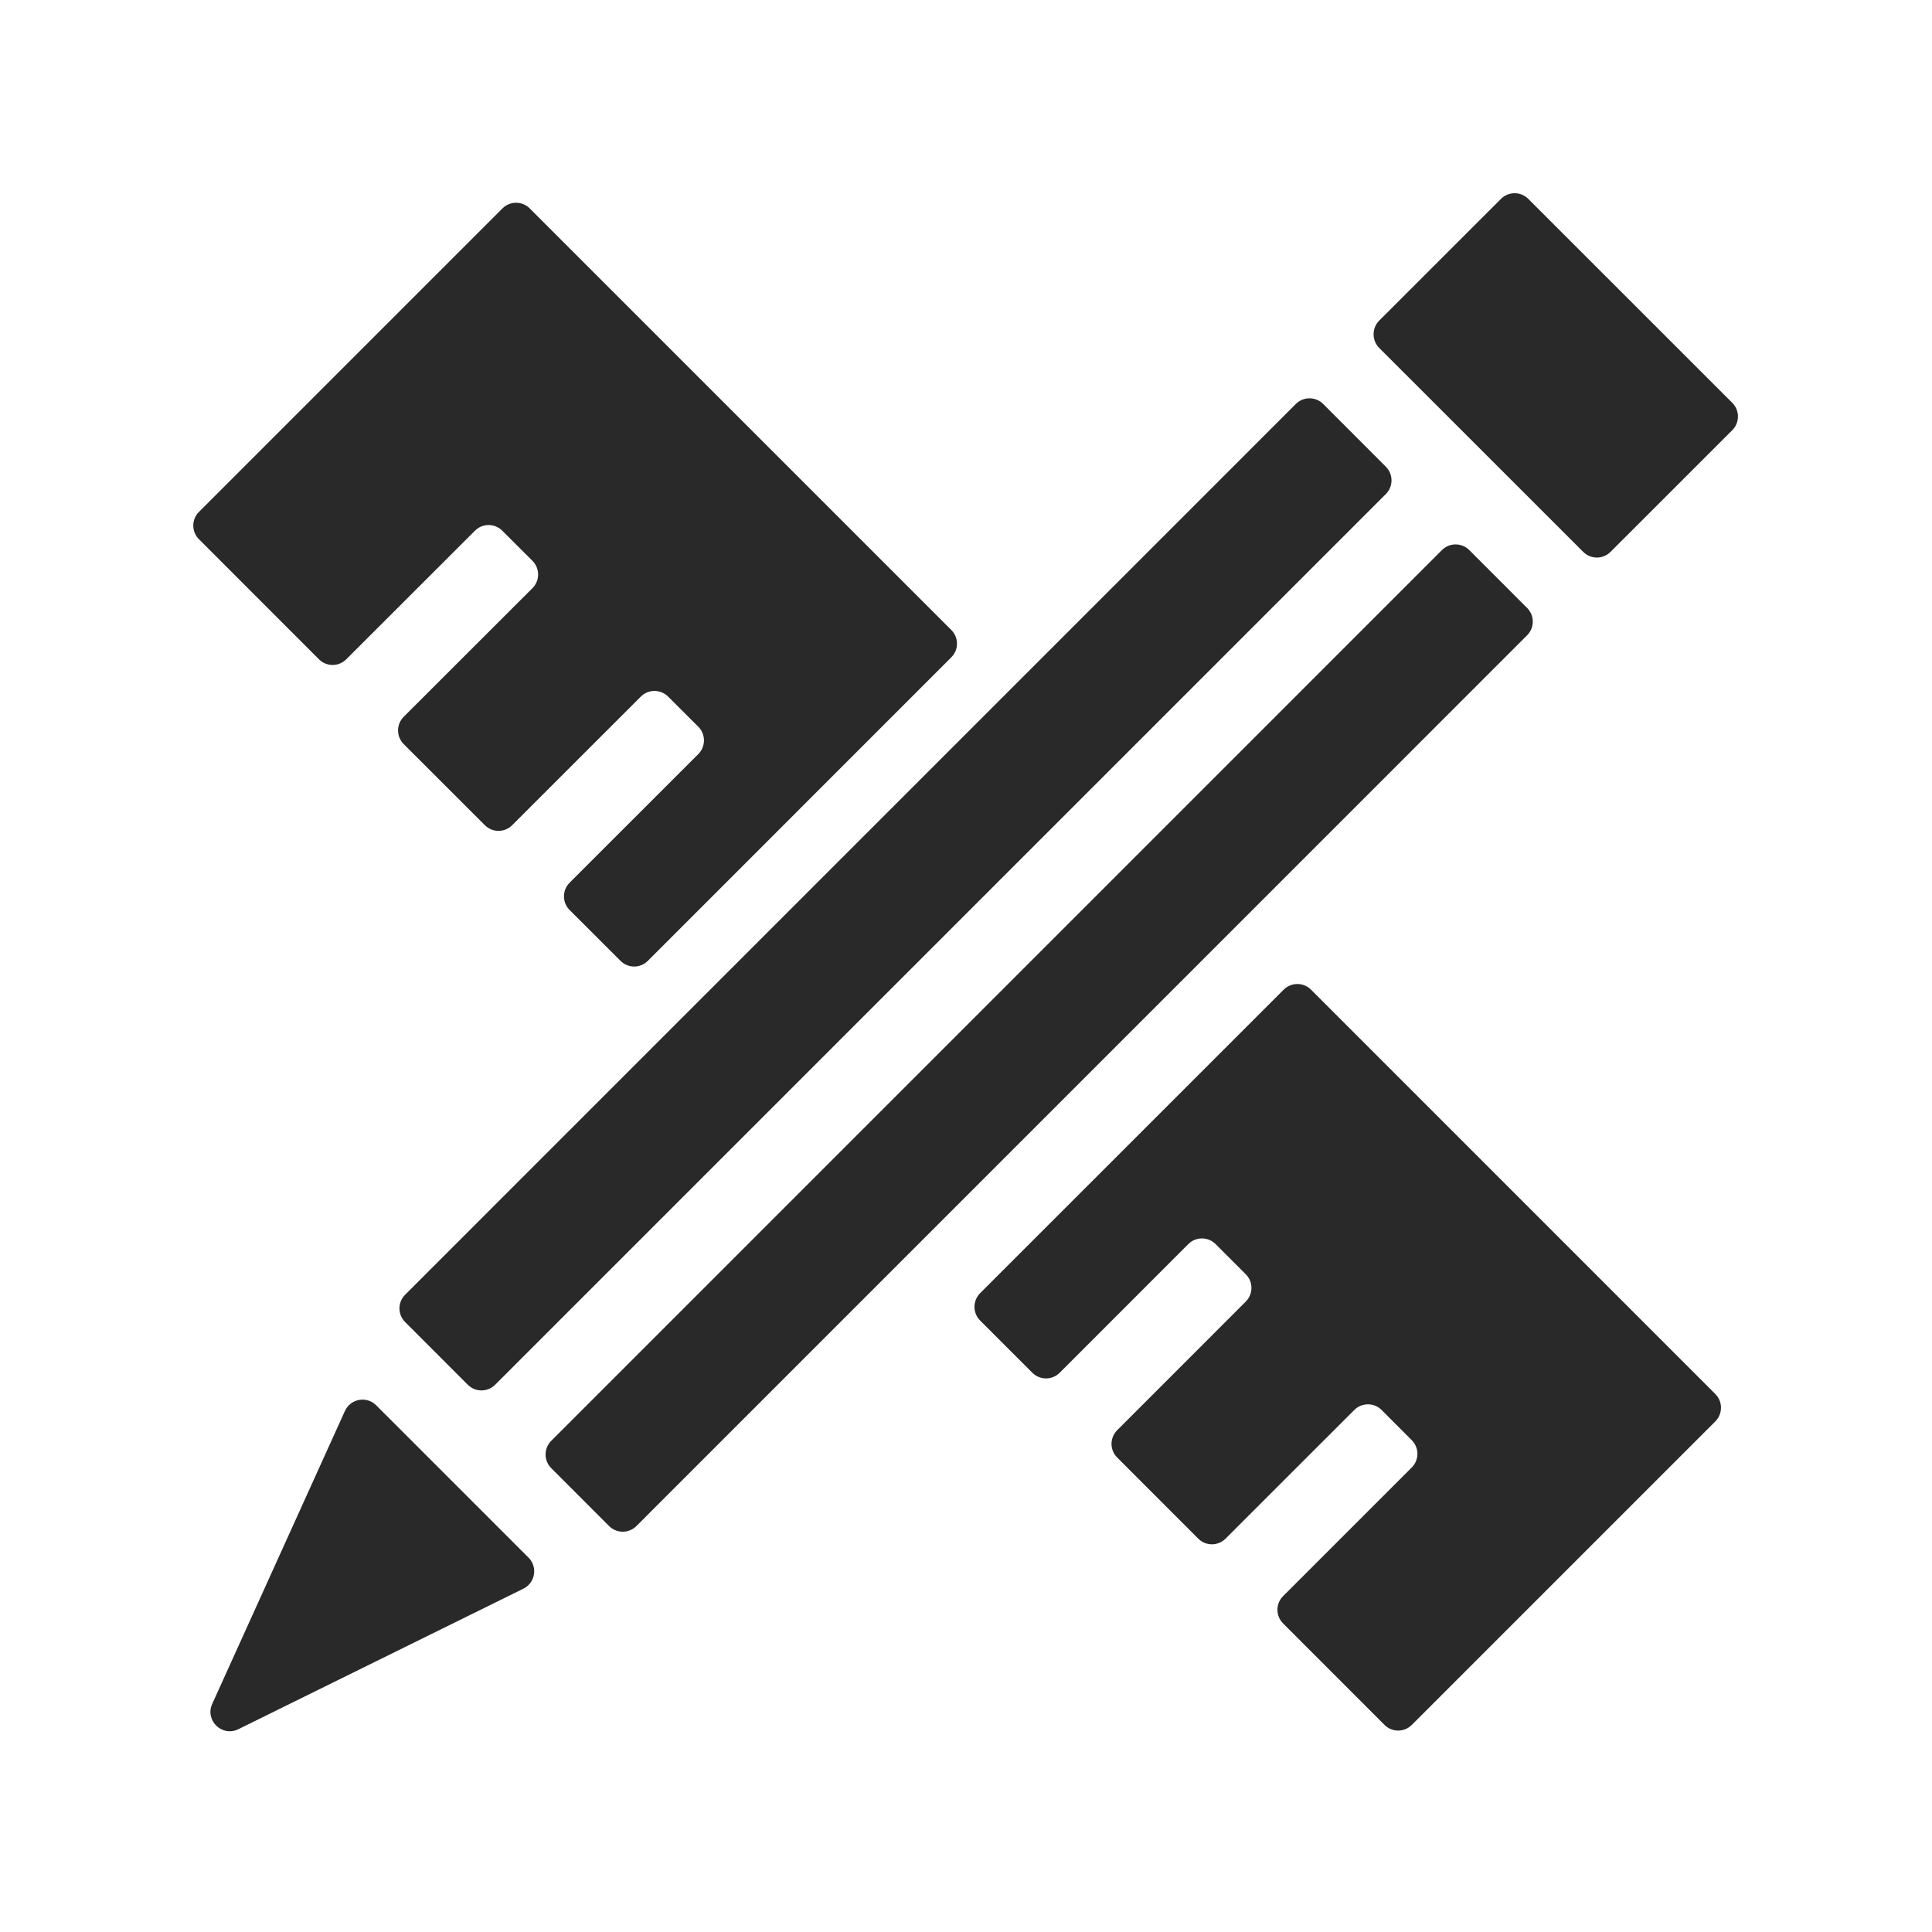
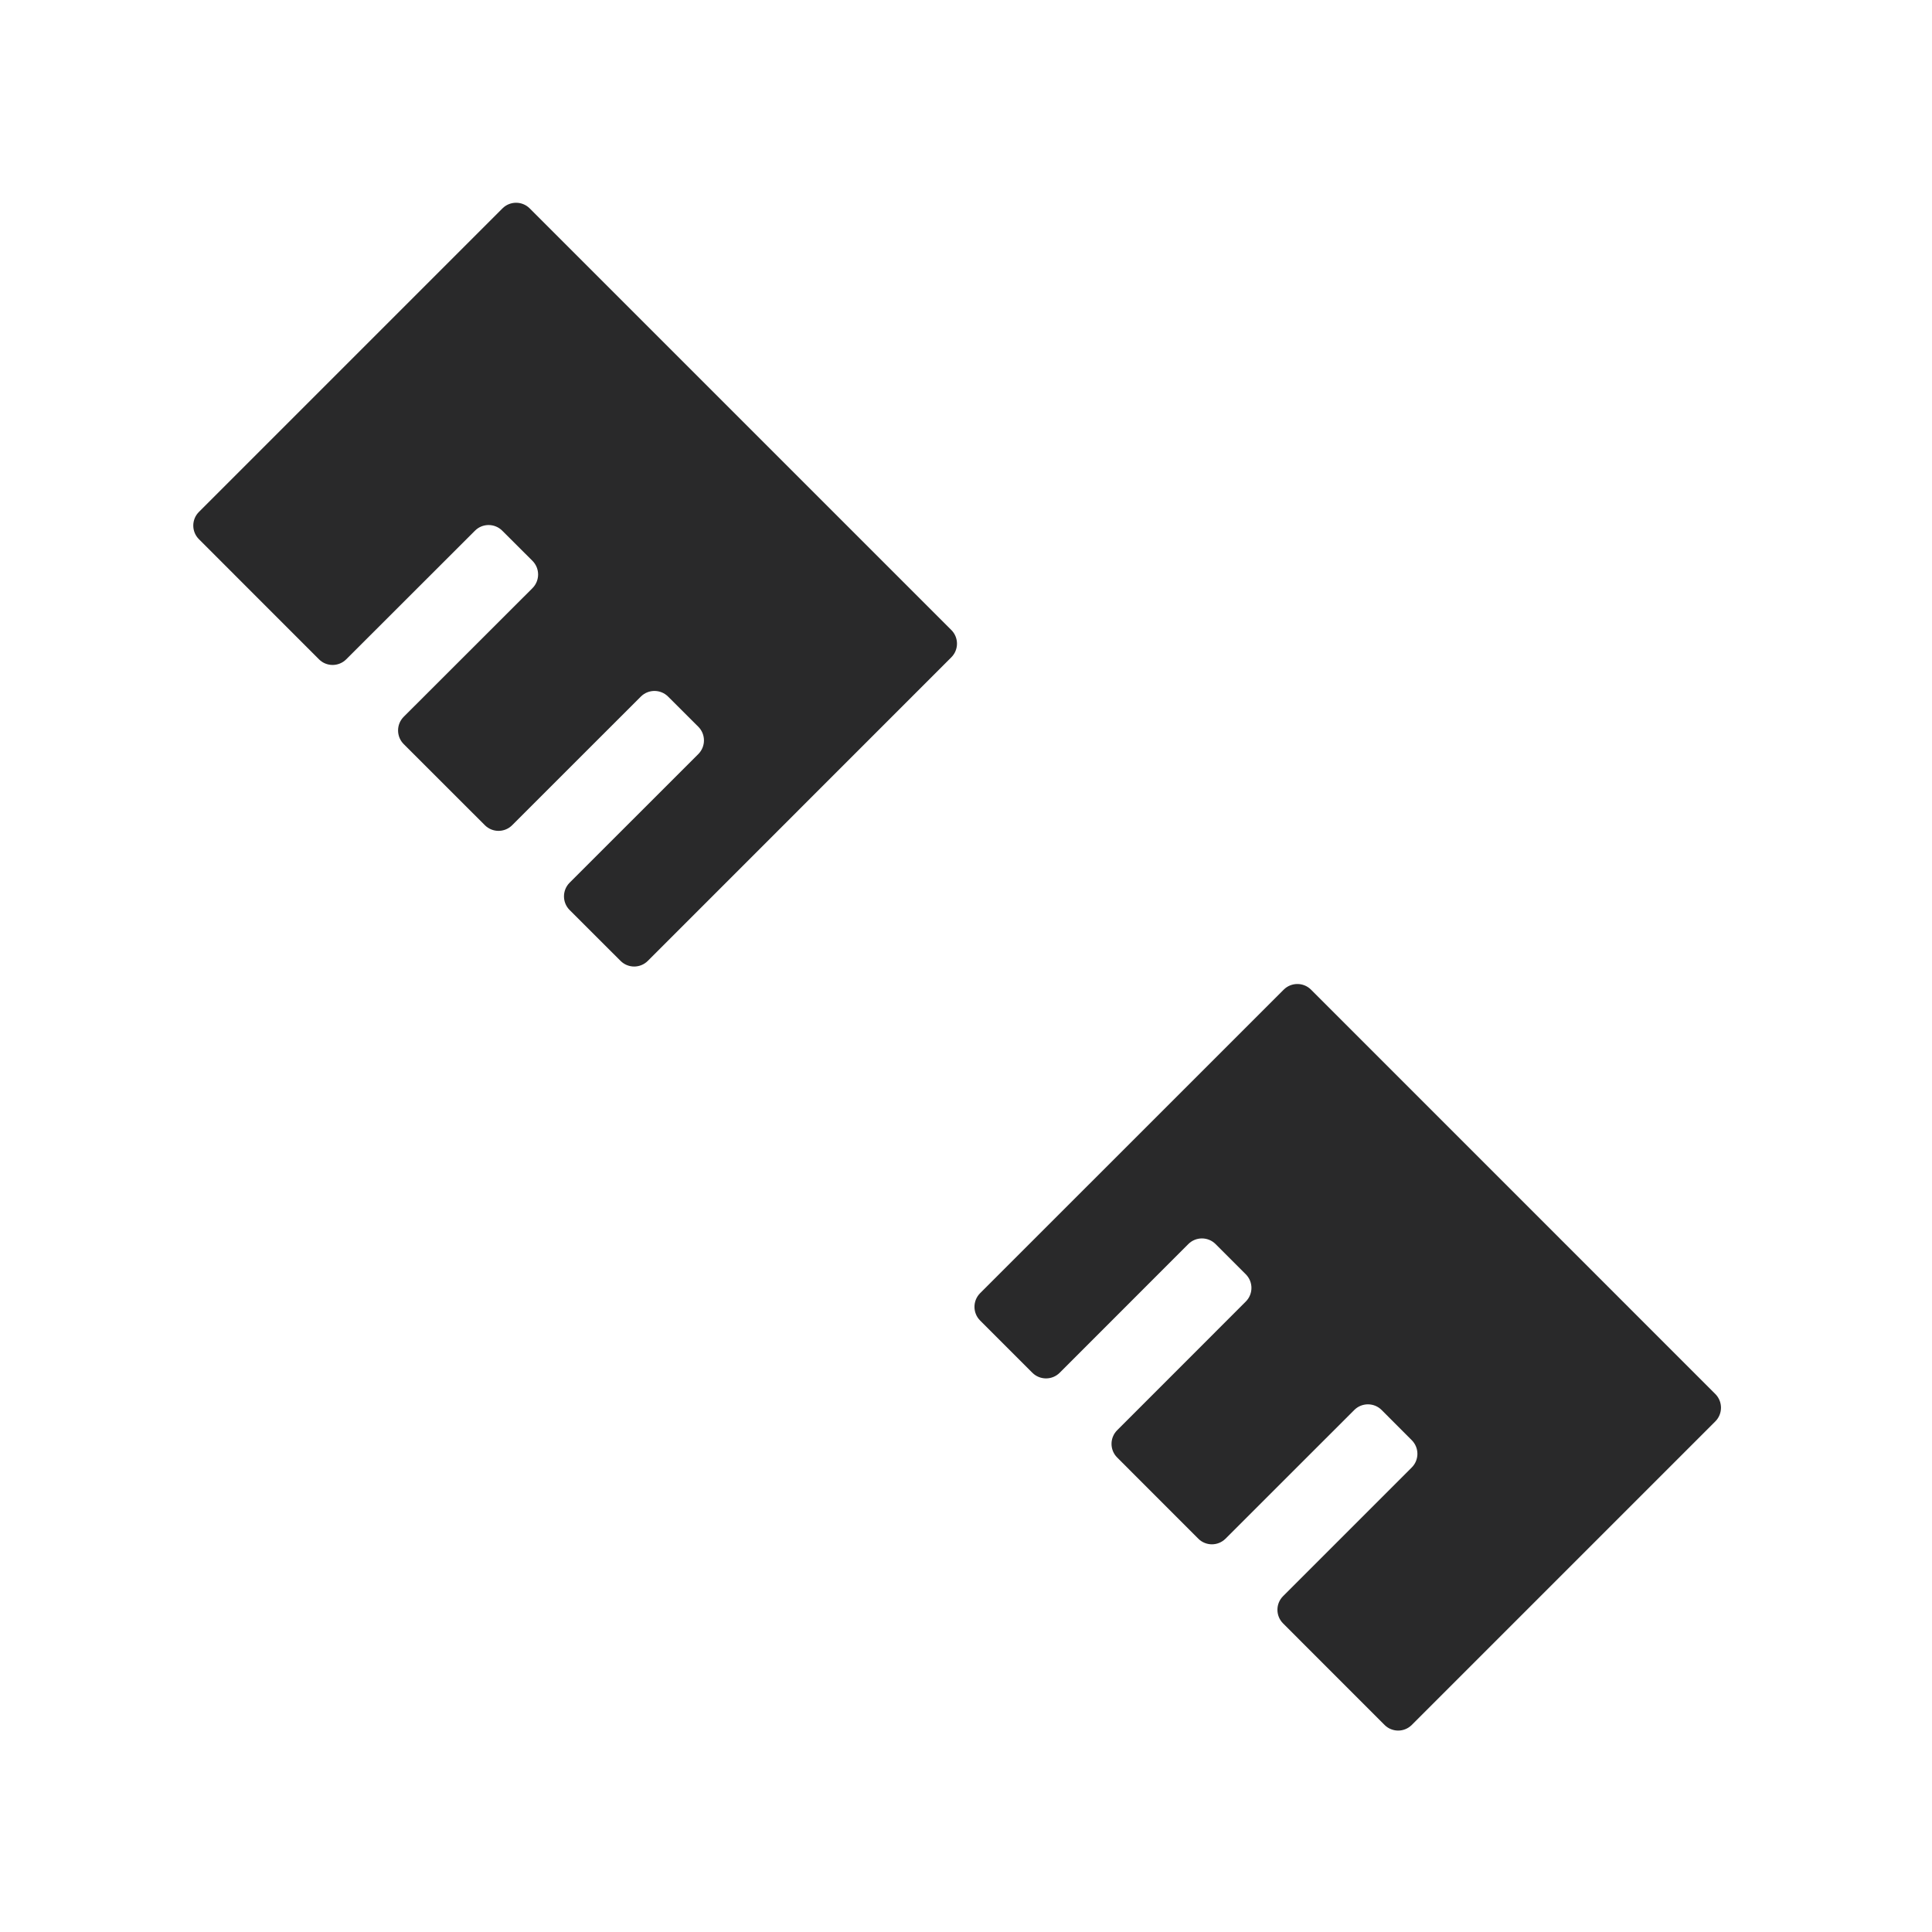
<svg xmlns="http://www.w3.org/2000/svg" width="32" height="32" viewBox="0 0 32 32" fill="none">
-   <path d="M8.755 25.8C8.909 25.955 8.866 26.216 8.67 26.313L3.948 28.641C3.678 28.774 3.391 28.495 3.515 28.222L5.713 23.37C5.806 23.167 6.073 23.118 6.231 23.276L8.755 25.8ZM25.294 10.07C25.419 10.195 25.419 10.397 25.294 10.522L10.541 25.276C10.416 25.401 10.213 25.401 10.088 25.276L9.13 24.317C9.005 24.192 9.005 23.99 9.13 23.865L23.883 9.111C24.008 8.986 24.211 8.986 24.336 9.111L25.294 10.07ZM22.954 7.73C23.079 7.855 23.079 8.058 22.954 8.183L8.201 22.936C8.076 23.061 7.873 23.061 7.748 22.936L6.71 21.897C6.585 21.772 6.585 21.57 6.71 21.445L21.463 6.691C21.588 6.566 21.791 6.566 21.916 6.691L22.954 7.73ZM28.692 6.672C28.817 6.797 28.817 7 28.692 7.125L26.675 9.141C26.55 9.266 26.348 9.266 26.223 9.141L22.844 5.763C22.72 5.638 22.72 5.435 22.844 5.31L24.861 3.294C24.986 3.169 25.188 3.169 25.313 3.294L28.692 6.672Z" fill="#29292A" />
  <path d="M28.411 23.089C28.536 23.214 28.536 23.417 28.412 23.542L23.384 28.57C23.259 28.695 23.057 28.695 22.932 28.57L21.252 26.889C21.127 26.764 21.127 26.562 21.252 26.437L23.383 24.306C23.508 24.181 23.508 23.979 23.383 23.854L22.884 23.354C22.759 23.229 22.556 23.229 22.431 23.354L20.299 25.485C20.174 25.61 19.972 25.61 19.847 25.485L18.504 24.141C18.379 24.016 18.379 23.814 18.504 23.689L20.634 21.558C20.759 21.433 20.759 21.231 20.634 21.106L20.134 20.606C20.009 20.481 19.807 20.481 19.682 20.606L17.552 22.737C17.427 22.862 17.224 22.862 17.099 22.737L16.234 21.872C16.109 21.747 16.109 21.544 16.234 21.419L21.262 16.392C21.387 16.267 21.59 16.267 21.715 16.392L28.411 23.089ZM15.757 10.435C15.882 10.56 15.882 10.762 15.757 10.887L10.73 15.915C10.605 16.04 10.403 16.04 10.278 15.915L9.435 15.073C9.31 14.948 9.31 14.745 9.435 14.62L11.566 12.49C11.691 12.365 11.691 12.162 11.566 12.037L11.066 11.538C10.941 11.413 10.739 11.413 10.614 11.538L8.483 13.668C8.358 13.793 8.156 13.793 8.031 13.668L6.687 12.325C6.562 12.2 6.562 11.997 6.687 11.872L8.819 9.742C8.944 9.617 8.944 9.414 8.819 9.289L8.319 8.79C8.194 8.665 7.991 8.665 7.867 8.79L5.735 10.92C5.61 11.045 5.407 11.045 5.283 10.92L3.295 8.931C3.17 8.806 3.17 8.604 3.295 8.479L8.322 3.452C8.447 3.327 8.649 3.327 8.774 3.452L15.757 10.435Z" fill="#29292A" />
</svg>